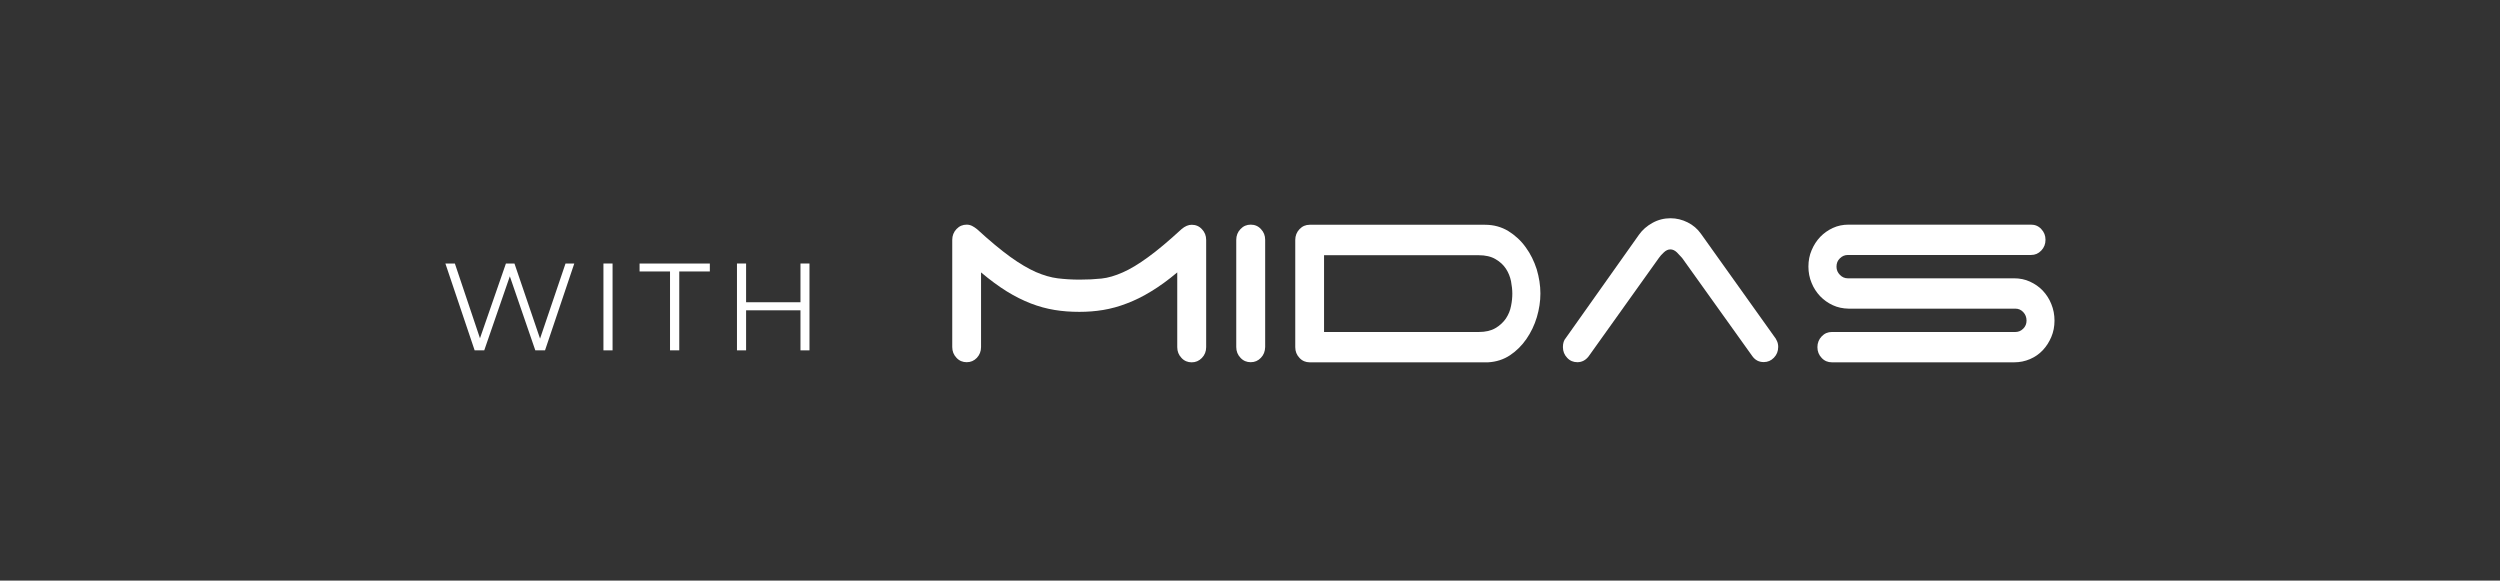
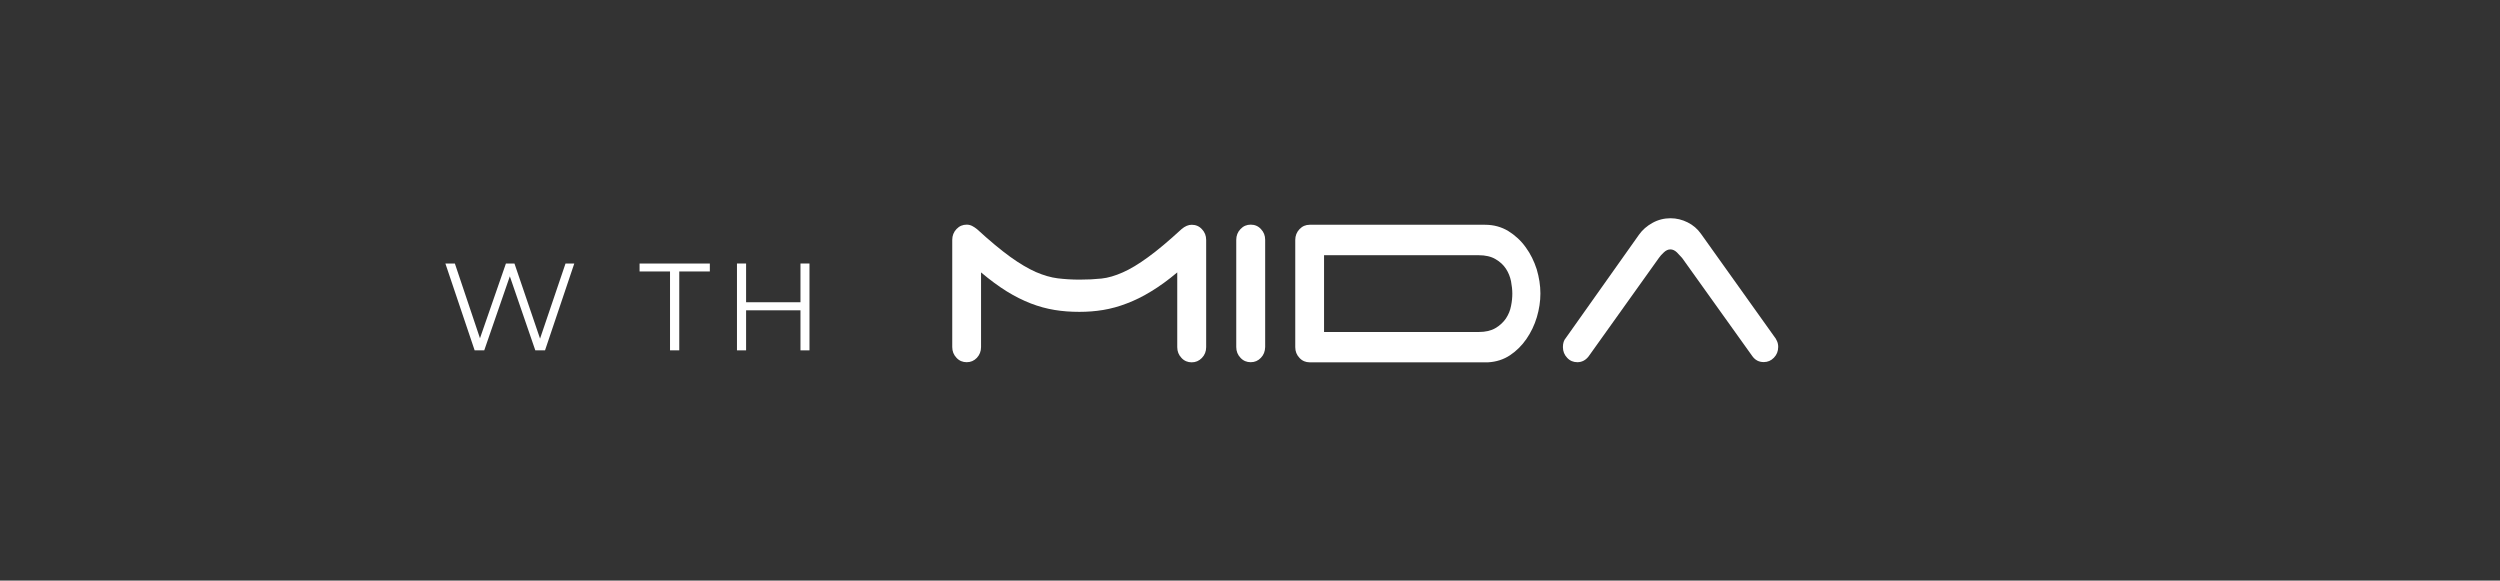
<svg xmlns="http://www.w3.org/2000/svg" version="1.1" id="Layer_1" x="0px" y="0px" viewBox="0 0 211 49" style="enable-background:new 0 0 211 49;" xml:space="preserve">
  <rect x="0" y="0" width="211" height="49" fill="#333333" stroke="none" />
  <style type="text/css">
	.st0{fill:url(#SVGID_3_);}
	.st1{clip-path:url(#SVGID_5_);}
	.st2{fill:url(#SVGID_8_);}
	.st3{fill:url(#SVGID_9_);}
	.st4{fill:none;stroke:#FFFFFF;stroke-width:2;stroke-miterlimit:10;}
	.st5{fill:#FFFFFF;}
	.st6{fill:url(#SVGID_10_);}
	.st7{fill:url(#SVGID_11_);}
	.st8{fill:url(#SVGID_12_);}
	.st9{fill:url(#SVGID_13_);}
	.st10{opacity:0.84;}
	.st11{opacity:0.35;fill:url(#SVGID_14_);}
	.st12{opacity:0.35;fill:url(#SVGID_15_);}
	.st13{opacity:0.35;fill:url(#SVGID_16_);}
	.st14{opacity:0.35;fill:url(#SVGID_17_);}
	.st15{opacity:0.71;fill:url(#SVGID_18_);}
	.st16{opacity:0.86;}
	.st17{fill:url(#SVGID_19_);}
	.st18{fill:url(#SVGID_20_);}
	.st19{fill:url(#SVGID_21_);}
	.st20{fill:url(#SVGID_22_);}
	.st21{fill:url(#SVGID_23_);}
	.st22{fill:url(#SVGID_24_);}
	.st23{fill:url(#SVGID_25_);}
	.st24{fill:url(#SVGID_26_);}
	.st25{opacity:0.76;}
	.st26{opacity:0.53;}
	.st27{fill:url(#SVGID_29_);}
	.st28{fill:#444445;}
	.st29{fill:#6D6F71;}
	.st30{fill:#8BC540;}
	.st31{fill:url(#SVGID_30_);}
	.st32{fill:#26AAE1;}
	.st33{fill:url(#SVGID_31_);}
	.st34{fill:url(#SVGID_32_);}
	.st35{fill:none;stroke:#FFFFFF;stroke-width:0.75;stroke-miterlimit:10;}
	.st36{fill:url(#SVGID_33_);}
	.st37{opacity:0.09;}
	.st38{fill:url(#SVGID_34_);}
	.st39{fill:url(#SVGID_35_);}
	.st40{fill:url(#SVGID_36_);}
	.st41{fill:url(#SVGID_37_);}
	.st42{fill:url(#SVGID_38_);}
	.st43{fill:url(#SVGID_39_);}
	.st44{fill:url(#SVGID_40_);}
	.st45{fill:url(#SVGID_41_);}
	.st46{opacity:0.35;fill:url(#SVGID_42_);}
	.st47{opacity:0.35;fill:url(#SVGID_43_);}
	.st48{opacity:0.35;fill:url(#SVGID_44_);}
	.st49{opacity:0.35;fill:url(#SVGID_45_);}
	.st50{fill:url(#SVGID_46_);}
	.st51{fill:url(#SVGID_47_);}
	.st52{fill:url(#SVGID_48_);}
	.st53{fill:url(#SVGID_49_);}
	.st54{fill:url(#SVGID_50_);}
	.st55{fill:url(#SVGID_51_);}
	.st56{fill:url(#SVGID_52_);}
	.st57{opacity:0.35;fill:url(#SVGID_53_);}
	.st58{opacity:0.35;fill:url(#SVGID_54_);}
	.st59{opacity:0.35;fill:url(#SVGID_55_);}
	.st60{opacity:0.35;fill:url(#SVGID_56_);}
	.st61{fill:url(#SVGID_59_);}
	.st62{fill:url(#SVGID_60_);}
	.st63{fill:url(#SVGID_61_);}
	.st64{fill:url(#SVGID_62_);}
	.st65{fill:url(#SVGID_63_);}
	.st66{fill:url(#SVGID_64_);}
	.st67{fill:url(#SVGID_65_);}
	.st68{fill:url(#SVGID_66_);}
	.st69{fill:url(#SVGID_67_);}
	.st70{fill:url(#SVGID_68_);}
	.st71{fill:url(#SVGID_69_);}
	.st72{opacity:0.35;fill:url(#SVGID_70_);}
	.st73{opacity:0.35;fill:url(#SVGID_71_);}
	.st74{opacity:0.35;fill:url(#SVGID_72_);}
	.st75{opacity:0.35;fill:url(#SVGID_73_);}
	.st76{fill:url(#SVGID_76_);}
	.st77{fill:url(#SVGID_77_);}
	.st78{fill:url(#SVGID_78_);}
	.st79{fill:url(#SVGID_79_);}
	.st80{fill:url(#SVGID_80_);}
	.st81{fill:url(#SVGID_81_);}
	.st82{fill:url(#SVGID_82_);}
	.st83{fill:url(#SVGID_83_);}
	.st84{fill:url(#SVGID_84_);}
	.st85{fill:url(#SVGID_85_);}
	.st86{fill:url(#SVGID_86_);}
	.st87{opacity:0.35;fill:url(#SVGID_87_);}
	.st88{opacity:0.35;fill:url(#SVGID_88_);}
	.st89{opacity:0.35;fill:url(#SVGID_89_);}
	.st90{opacity:0.35;fill:url(#SVGID_90_);}
</style>
  <g>
    <g>
      <path class="st5" d="M48.47,22.24l-2.47,7.33h-0.82l-2.15-6.25l-2.16,6.25h-0.81l-2.47-7.33h0.8l2.12,6.31l2.19-6.31h0.72    l2.16,6.34l2.15-6.34H48.47z" />
-       <path class="st5" d="M50.93,22.24h0.77v7.33h-0.77V22.24z" />
      <path class="st5" d="M56.56,22.91h-2.58v-0.67h5.93v0.67h-2.58v6.66h-0.78V22.91z" />
      <path class="st5" d="M68.32,22.24v7.33h-0.76v-3.38h-4.59v3.38H62.2v-7.33h0.77v3.27h4.59v-3.27H68.32z" />
    </g>
    <g>
      <path class="st5" d="M82.45,30.2c-0.24,0.25-0.52,0.37-0.86,0.37c-0.34,0-0.63-0.12-0.86-0.37c-0.24-0.25-0.36-0.55-0.36-0.91    v-9.05c0-0.35,0.12-0.66,0.36-0.91c0.24-0.25,0.52-0.37,0.86-0.37c0.17,0,0.32,0.04,0.46,0.11c0.14,0.07,0.27,0.16,0.41,0.27    c1.08,0.99,2.02,1.77,2.81,2.34c0.79,0.57,1.51,0.99,2.16,1.28c0.65,0.28,1.27,0.46,1.84,0.53c0.58,0.07,1.19,0.11,1.85,0.11    c0.66,0,1.27-0.03,1.84-0.09c0.57-0.06,1.17-0.24,1.8-0.52c0.64-0.28,1.35-0.71,2.13-1.28c0.79-0.57,1.73-1.36,2.83-2.37    c0.29-0.25,0.58-0.37,0.86-0.37c0.34,0,0.63,0.12,0.86,0.37c0.24,0.25,0.36,0.55,0.36,0.91v9.05c0,0.36-0.12,0.66-0.36,0.91    c-0.24,0.25-0.53,0.37-0.86,0.37c-0.34,0-0.63-0.12-0.86-0.37c-0.24-0.25-0.36-0.55-0.36-0.91v-6.31c-0.76,0.64-1.49,1.17-2.2,1.6    c-0.7,0.43-1.39,0.77-2.06,1.02c-0.67,0.26-1.33,0.44-1.99,0.55c-0.66,0.11-1.33,0.16-2.01,0.16c-0.73,0-1.43-0.05-2.09-0.16    c-0.67-0.11-1.34-0.29-2.01-0.55c-0.67-0.26-1.35-0.6-2.03-1.02c-0.69-0.43-1.41-0.96-2.17-1.6v6.31    C82.8,29.65,82.68,29.95,82.45,30.2z" />
      <path class="st5" d="M106.42,30.2c-0.24,0.25-0.52,0.37-0.86,0.37c-0.34,0-0.63-0.12-0.86-0.37c-0.24-0.25-0.36-0.55-0.36-0.91    v-9.05c0-0.35,0.12-0.66,0.36-0.91c0.24-0.25,0.52-0.37,0.86-0.37c0.34,0,0.63,0.12,0.86,0.37c0.24,0.25,0.36,0.55,0.36,0.91v9.05    C106.77,29.65,106.66,29.95,106.42,30.2z" />
      <path class="st5" d="M130.01,24.77c0,0.66-0.1,1.32-0.3,2c-0.2,0.67-0.5,1.29-0.88,1.84c-0.38,0.55-0.84,1.01-1.38,1.37    c-0.54,0.36-1.16,0.56-1.85,0.6h-15.06c-0.34,0-0.63-0.12-0.86-0.37c-0.24-0.25-0.36-0.55-0.36-0.91v-9.05    c0-0.35,0.12-0.66,0.36-0.91c0.24-0.25,0.52-0.37,0.86-0.37h14.8c0.73,0,1.38,0.18,1.96,0.53c0.58,0.36,1.07,0.81,1.47,1.37    c0.41,0.56,0.71,1.18,0.93,1.86C129.9,23.41,130.01,24.09,130.01,24.77z M111.75,21.52v6.5h13.05c0.58,0,1.05-0.11,1.42-0.33    c0.37-0.22,0.66-0.49,0.88-0.81c0.21-0.32,0.36-0.67,0.43-1.05c0.08-0.38,0.11-0.73,0.11-1.05c0-0.32-0.04-0.67-0.11-1.05    c-0.08-0.38-0.22-0.73-0.43-1.05c-0.21-0.32-0.5-0.59-0.88-0.81c-0.37-0.22-0.85-0.33-1.42-0.33H111.75z" />
      <path class="st5" d="M134.07,30.09c-0.25,0.32-0.57,0.48-0.94,0.48c-0.34,0-0.63-0.12-0.86-0.37c-0.24-0.25-0.36-0.55-0.36-0.91    c0-0.32,0.08-0.58,0.25-0.77l6.17-8.71c0.29-0.41,0.67-0.74,1.14-1c0.47-0.26,0.98-0.39,1.52-0.39c0.51,0,0.99,0.12,1.45,0.35    c0.46,0.23,0.83,0.55,1.12,0.96l6.17,8.65c0.1,0.12,0.19,0.26,0.25,0.41c0.07,0.15,0.1,0.32,0.1,0.49c0,0.36-0.12,0.66-0.36,0.91    c-0.24,0.25-0.53,0.37-0.86,0.37c-0.41,0-0.73-0.17-0.97-0.51l-5.92-8.28c-0.12-0.14-0.27-0.3-0.44-0.47    c-0.18-0.17-0.36-0.25-0.55-0.25s-0.37,0.08-0.55,0.25c-0.18,0.17-0.32,0.32-0.42,0.47L134.07,30.09z" />
-       <path class="st5" d="M154.69,25.76c-0.41-0.19-0.76-0.44-1.07-0.76c-0.3-0.32-0.55-0.69-0.72-1.12c-0.18-0.43-0.27-0.89-0.27-1.38    c0-0.5,0.09-0.96,0.27-1.38c0.18-0.43,0.42-0.8,0.72-1.12c0.31-0.32,0.66-0.57,1.07-0.76c0.41-0.19,0.85-0.28,1.32-0.28h15.41    c0.34,0,0.63,0.12,0.86,0.37c0.24,0.25,0.36,0.55,0.36,0.91c0,0.36-0.12,0.66-0.36,0.91c-0.24,0.25-0.52,0.37-0.86,0.37h-15.46    c-0.25,0-0.48,0.09-0.67,0.28c-0.2,0.19-0.29,0.42-0.29,0.71c0,0.27,0.1,0.5,0.29,0.69c0.19,0.2,0.42,0.29,0.67,0.29H170    c0.47,0,0.92,0.09,1.33,0.28c0.41,0.19,0.78,0.44,1.08,0.76c0.3,0.32,0.55,0.7,0.72,1.13c0.18,0.44,0.27,0.9,0.27,1.4    c0,0.5-0.09,0.96-0.27,1.38c-0.18,0.43-0.42,0.8-0.72,1.12c-0.3,0.32-0.66,0.57-1.08,0.75c-0.42,0.18-0.86,0.27-1.33,0.27h-15.39    c-0.34,0-0.63-0.12-0.86-0.37c-0.24-0.25-0.36-0.55-0.36-0.91c0-0.35,0.12-0.66,0.36-0.91c0.24-0.25,0.52-0.37,0.86-0.37h15.49    c0.25,0,0.47-0.09,0.66-0.28c0.19-0.19,0.28-0.41,0.28-0.68c0-0.28-0.09-0.52-0.28-0.72c-0.19-0.2-0.41-0.29-0.66-0.29h-14.09    C155.54,26.04,155.1,25.95,154.69,25.76z" />
    </g>
  </g>
</svg>